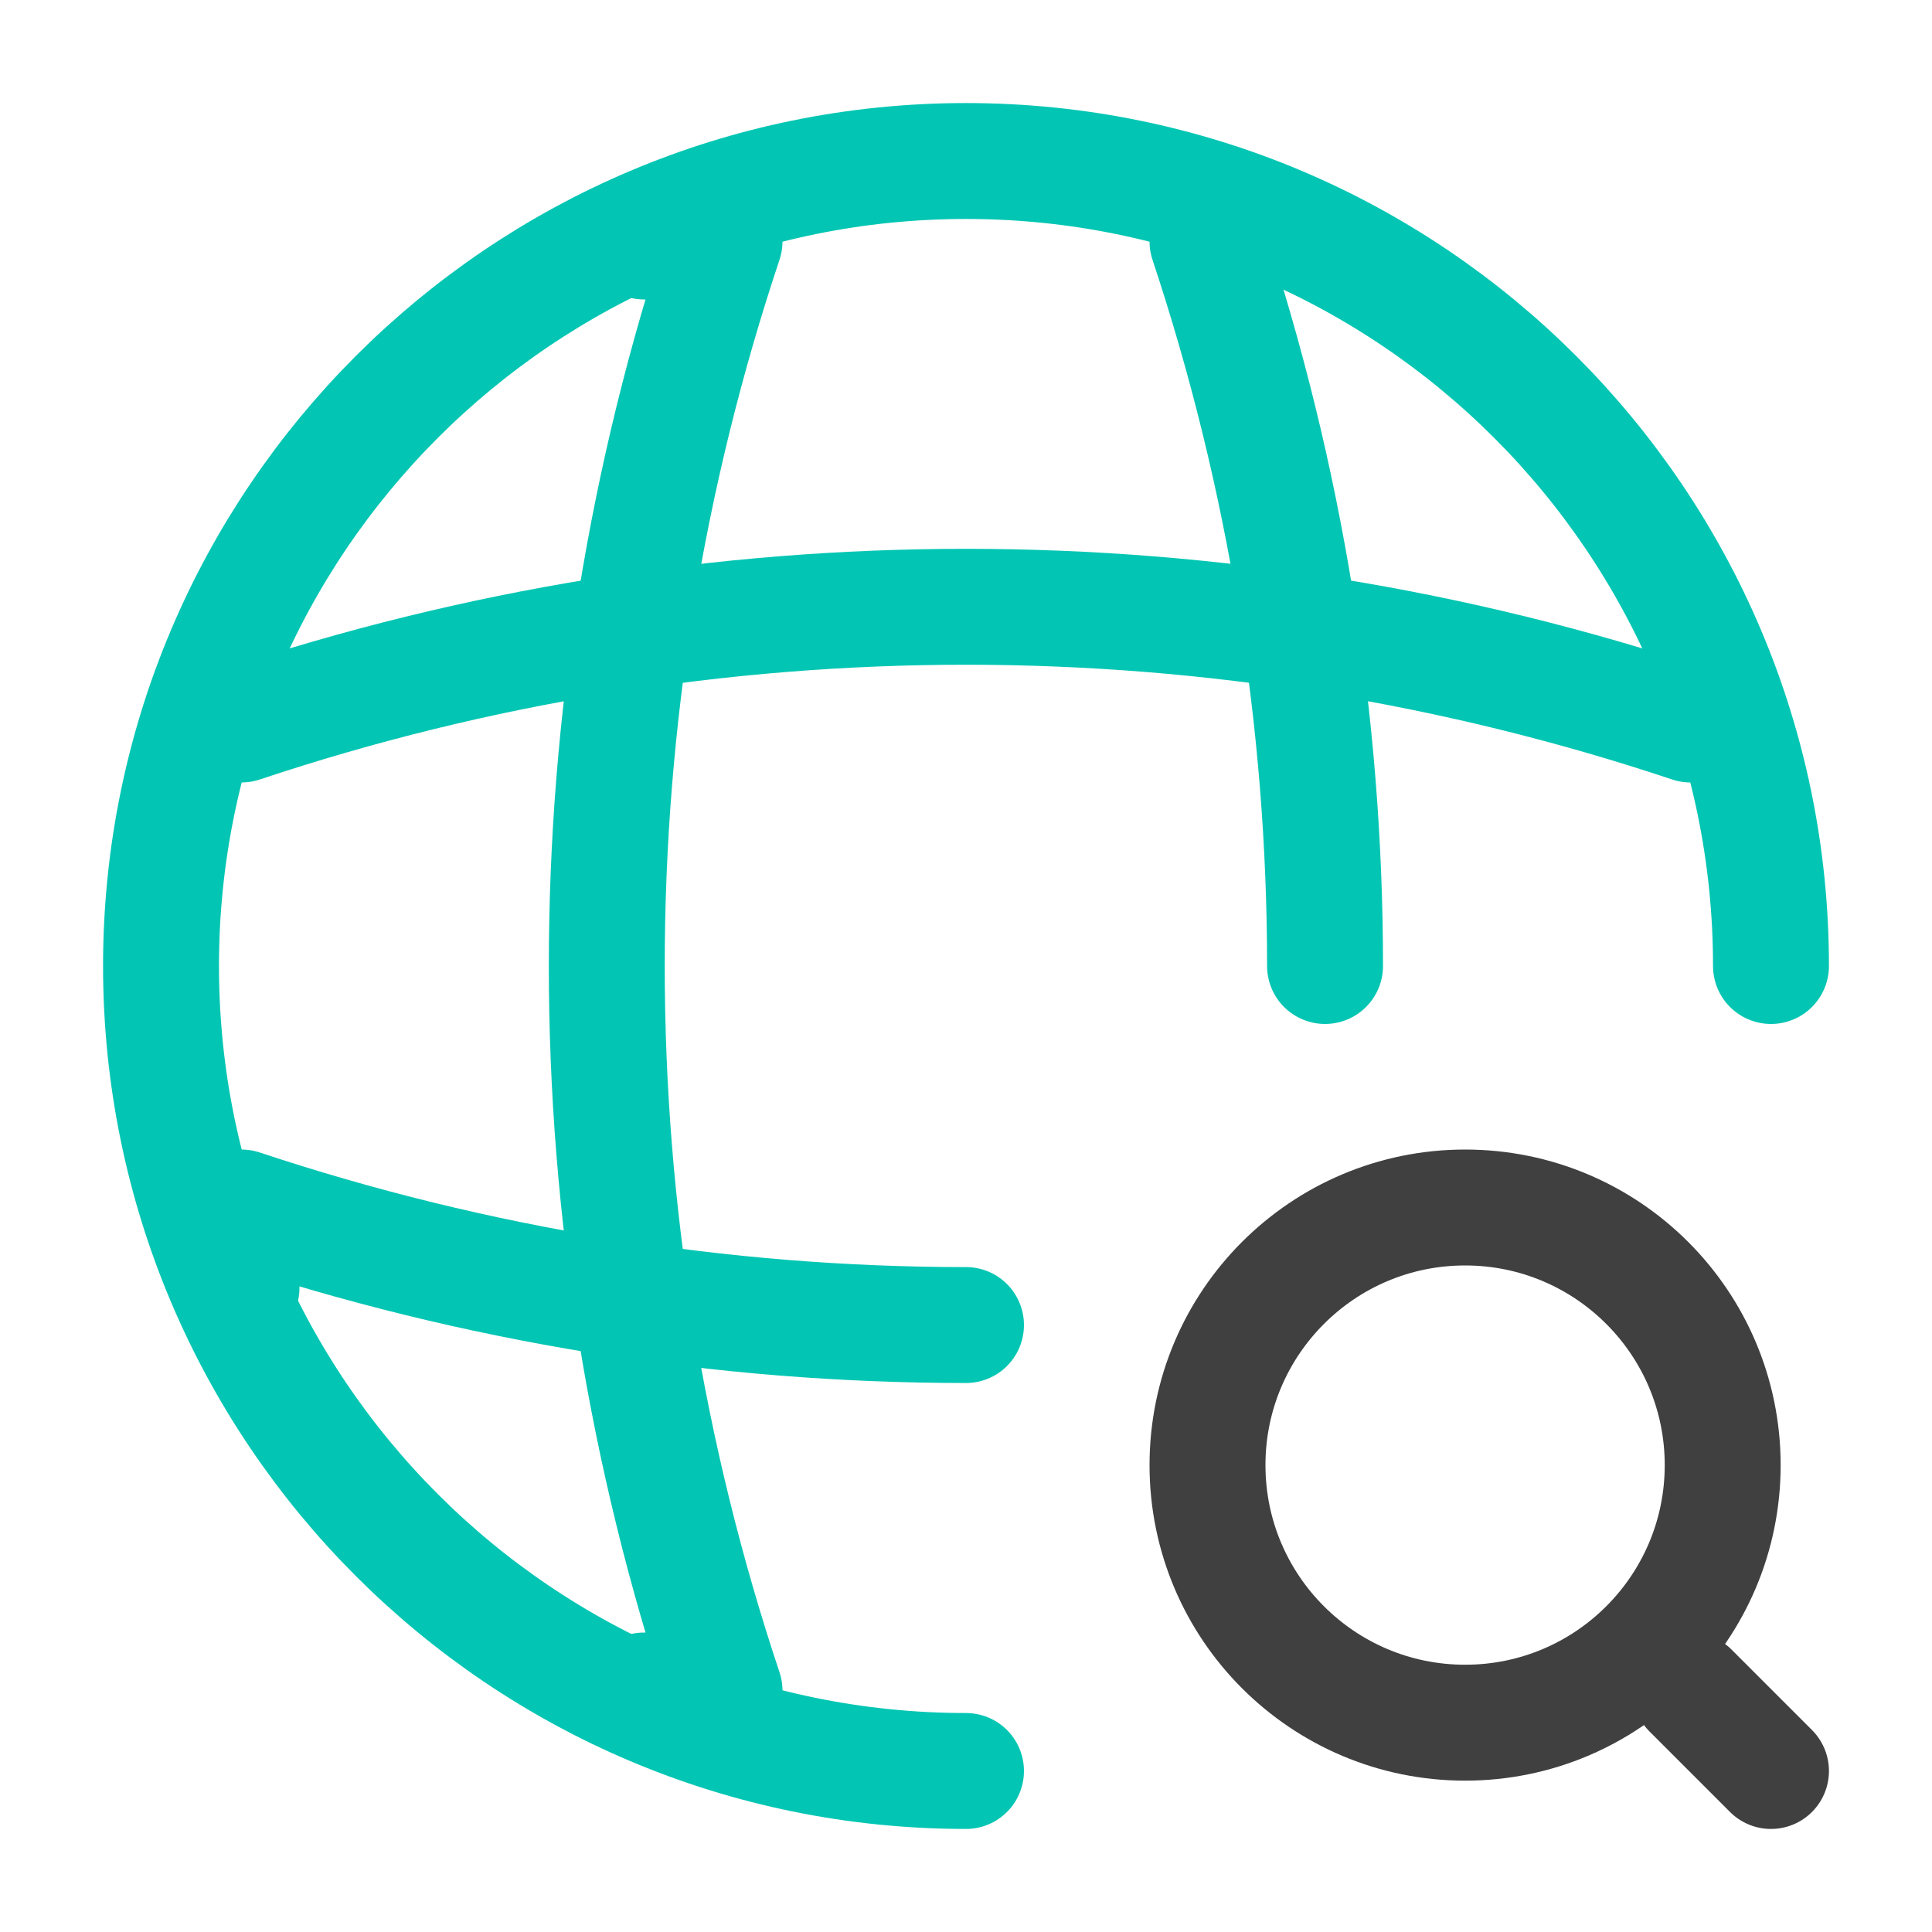
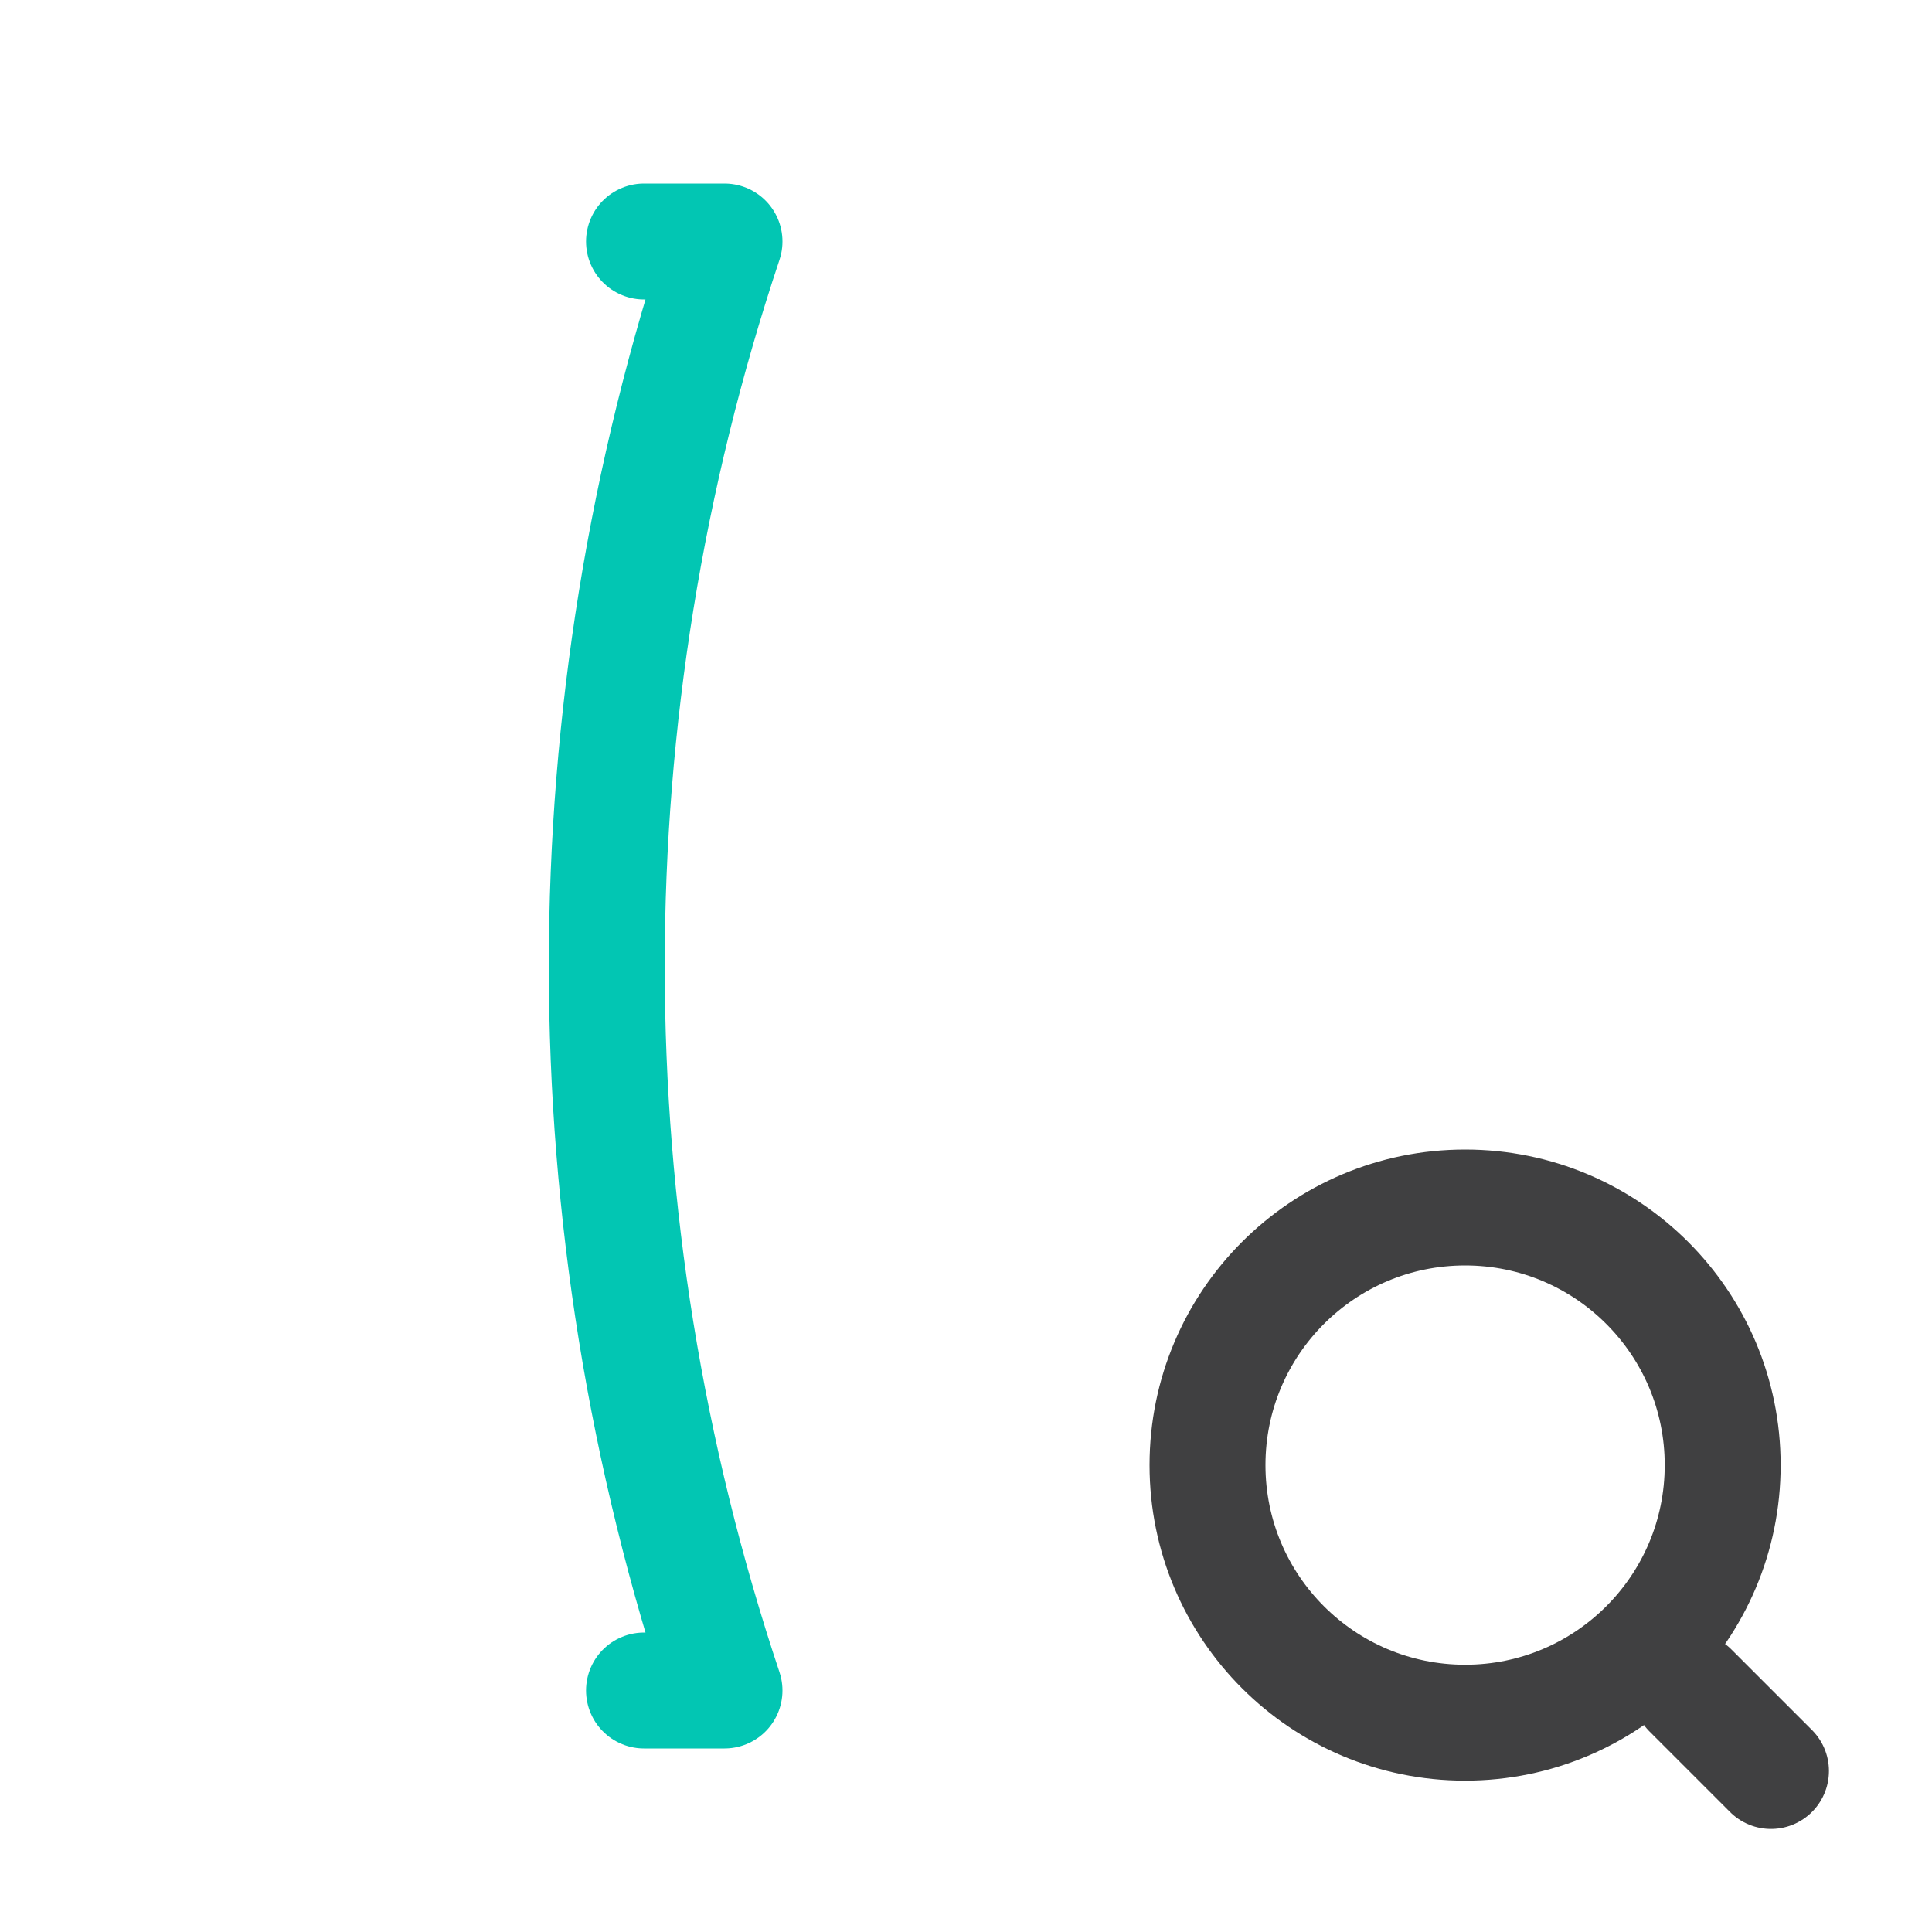
<svg xmlns="http://www.w3.org/2000/svg" width="50" height="50" viewBox="0 0 50 50" fill="none">
-   <path d="M45.833 25C45.833 13.5 36.5 4.167 25 4.167C13.5 4.167 4.167 13.5 4.167 25C4.167 36.5 13.5 45.833 25 45.833" stroke="#02c6b3" stroke-width="3" stroke-linecap="round" stroke-linejoin="round" />
  <path d="M16.667 6.25H18.75C14.688 18.417 14.688 31.583 18.75 43.75H16.667" stroke="#02c6b3" stroke-width="3" stroke-linecap="round" stroke-linejoin="round" />
-   <path d="M31.25 6.25C33.271 12.333 34.292 18.667 34.292 25" stroke="#02c6b3" stroke-width="3" stroke-linecap="round" stroke-linejoin="round" />
-   <path d="M6.25 33.333V31.25C12.333 33.271 18.667 34.292 25 34.292" stroke="#02c6b3" stroke-width="3" stroke-linecap="round" stroke-linejoin="round" />
-   <path d="M6.25 18.75C18.417 14.688 31.583 14.688 43.75 18.75" stroke="#02c6b3" stroke-width="3" stroke-linecap="round" stroke-linejoin="round" />
  <path d="M37.917 44.583C41.599 44.583 44.583 41.599 44.583 37.917C44.583 34.235 41.599 31.25 37.917 31.25C34.235 31.25 31.25 34.235 31.25 37.917C31.25 41.599 34.235 44.583 37.917 44.583Z" stroke="#404041" stroke-width="3" stroke-linecap="round" stroke-linejoin="round" />
  <path d="M45.833 45.833L43.75 43.75" stroke="#404041" stroke-width="3" stroke-linecap="round" stroke-linejoin="round" />
</svg>